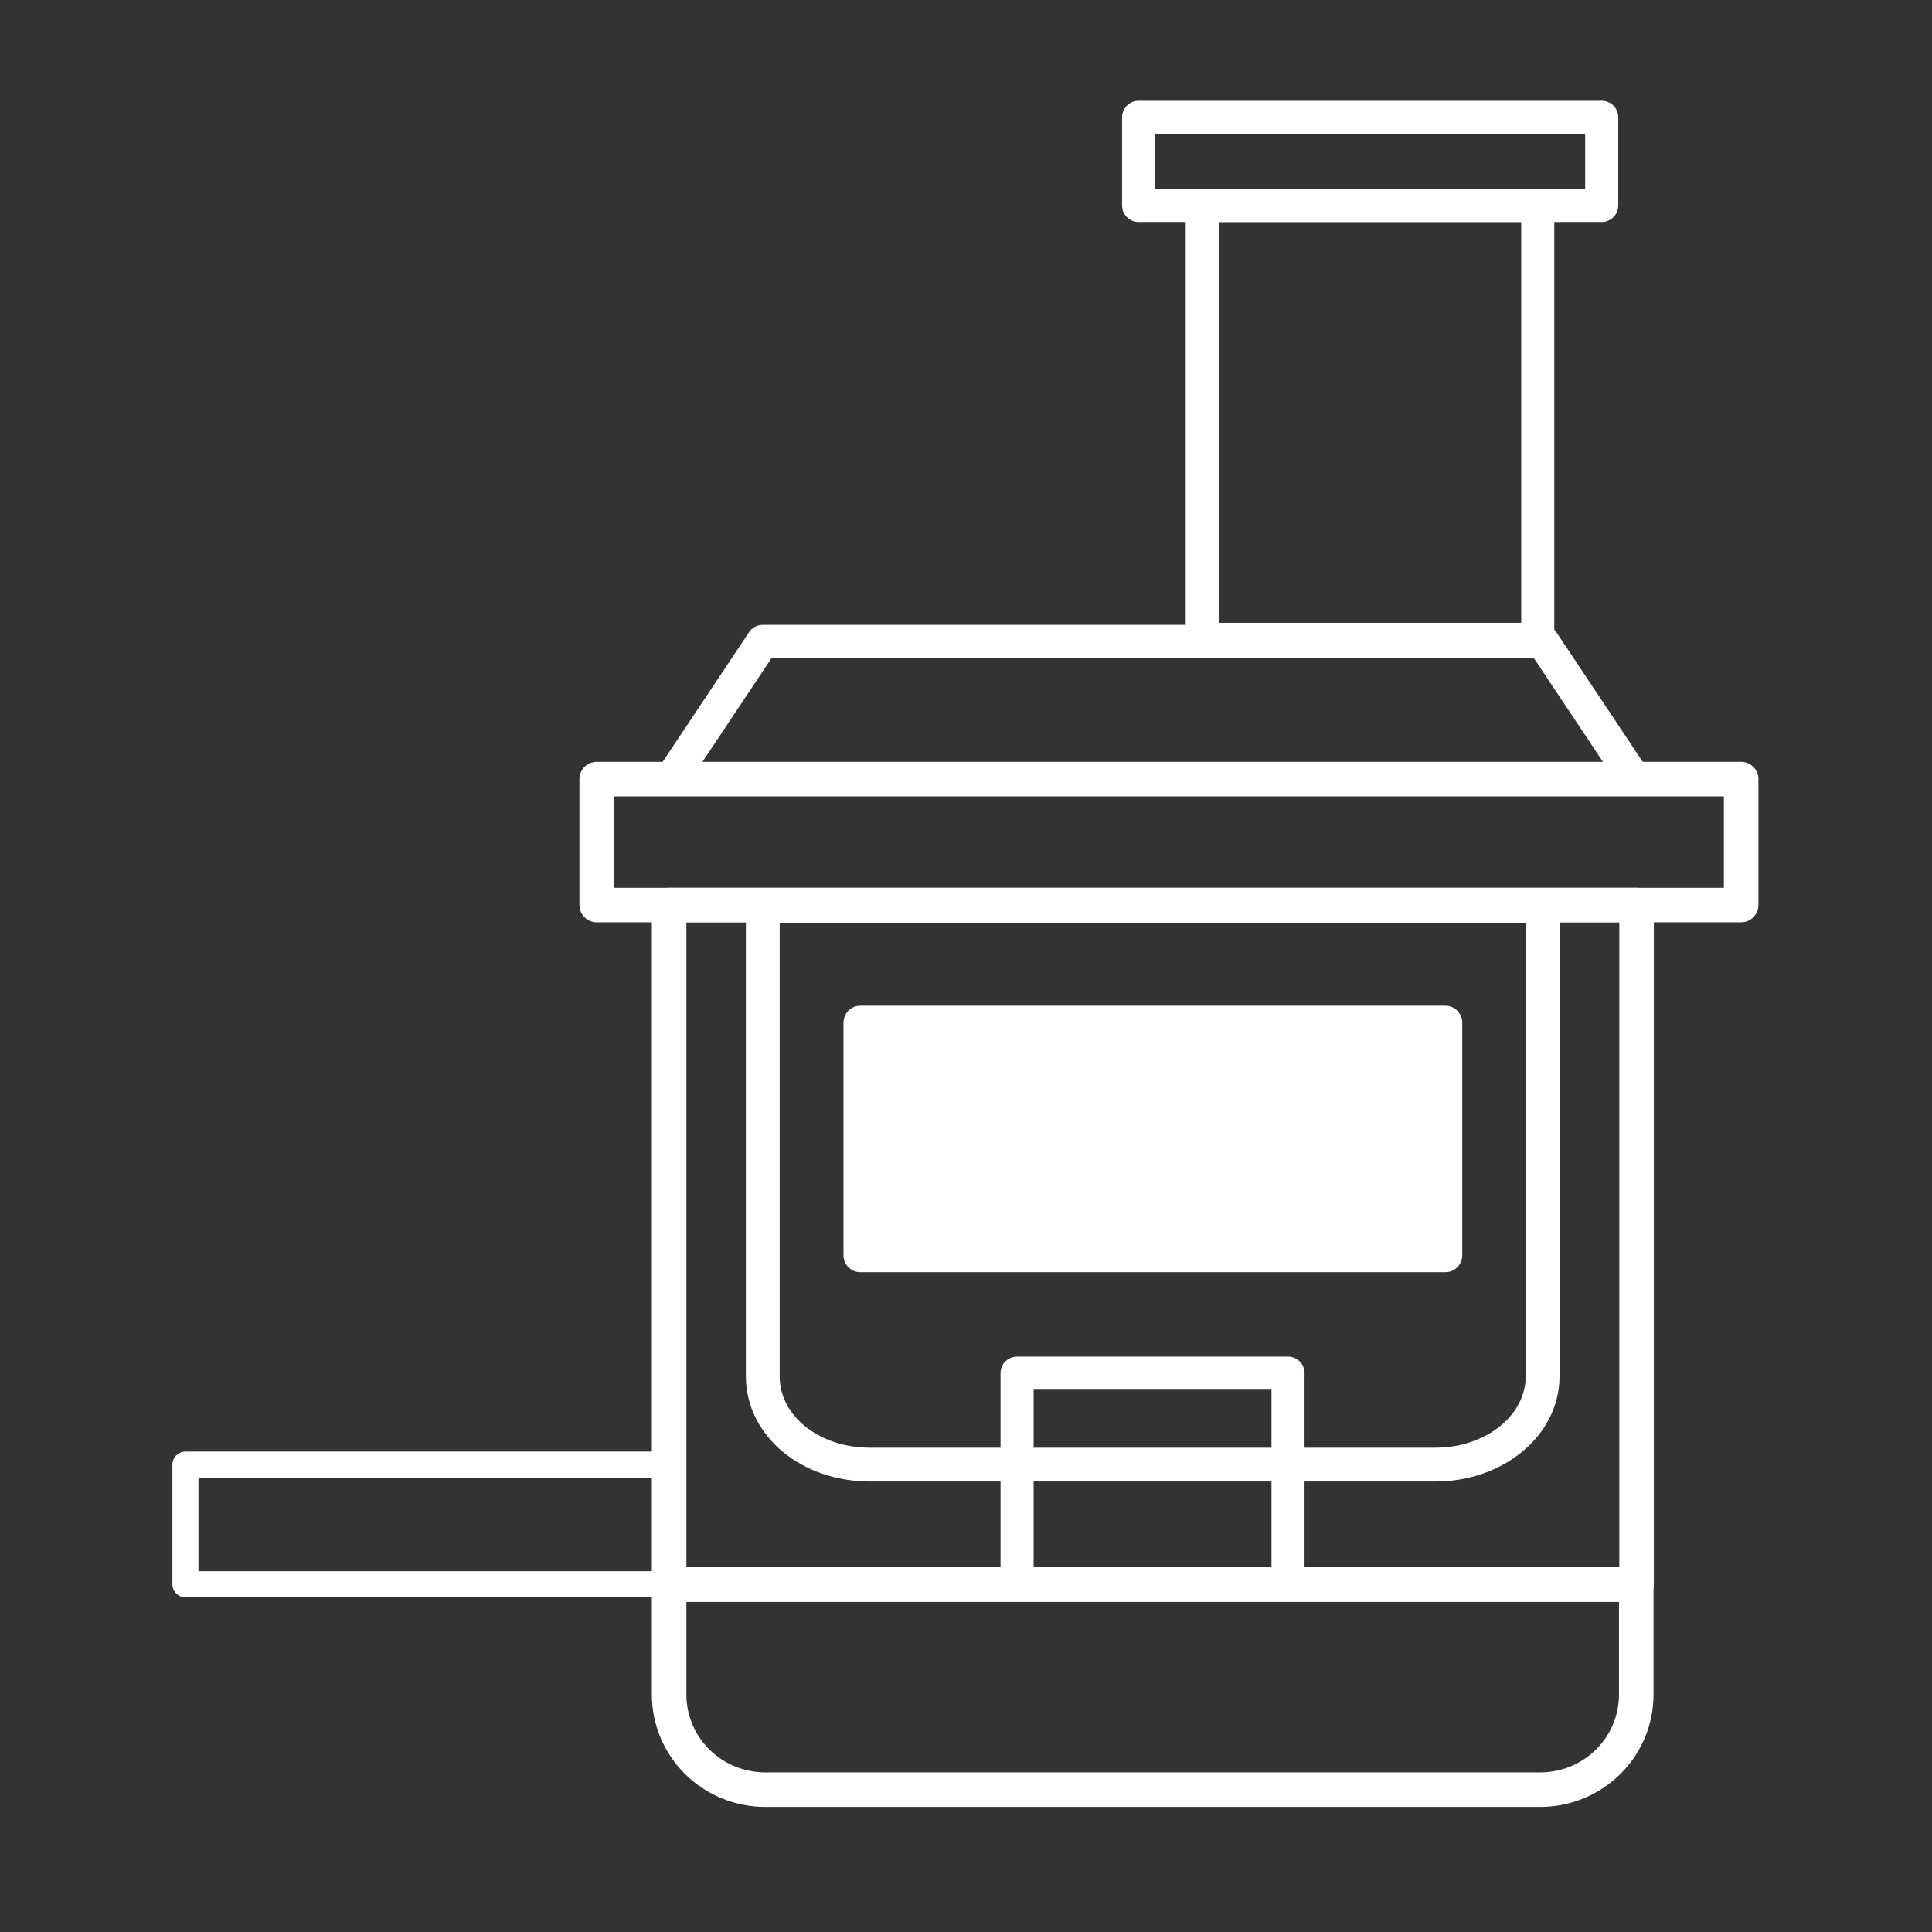
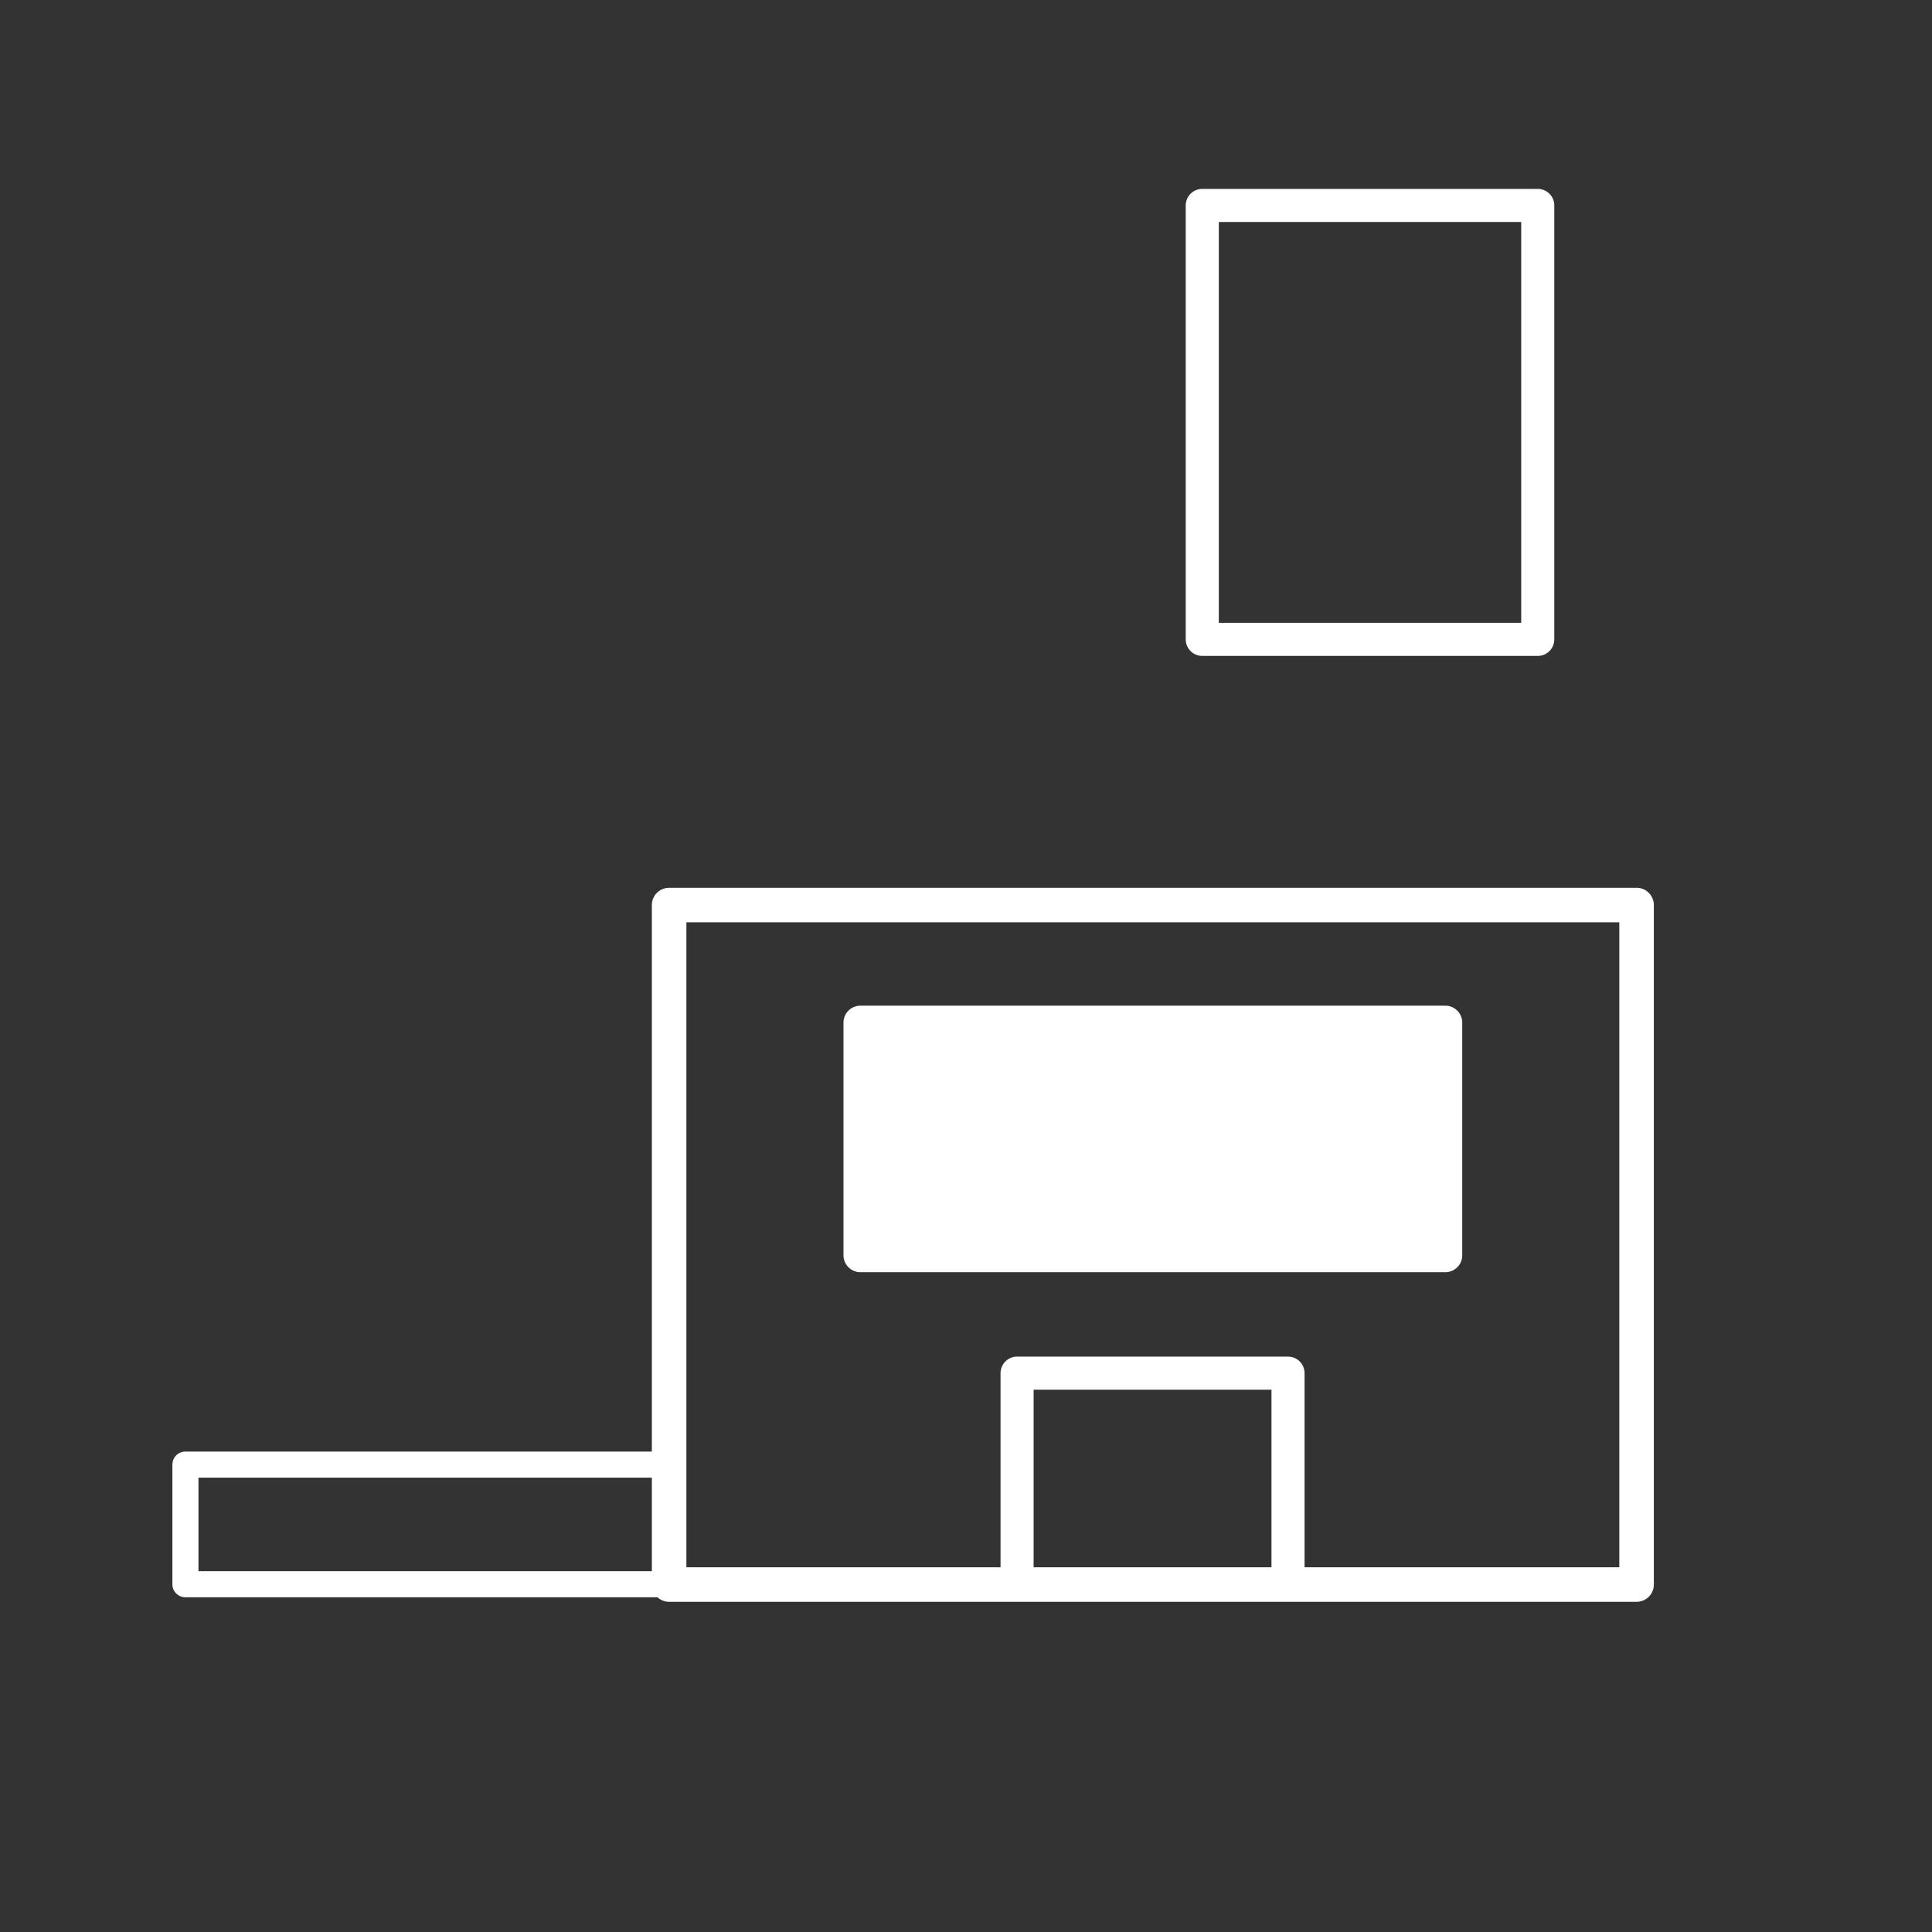
<svg xmlns="http://www.w3.org/2000/svg" width="80" height="80" viewBox="0 0 80 80" fill="none">
  <rect x="0" y="0" width="80" height="80" fill="#333333" stroke="none" />
-   <path d="M59.434 60.646H36.028C33.518 60.646 31.585 59.019 31.585 56.995V37.526H63.876V56.995C63.876 59.019 61.894 60.646 59.434 60.646Z" stroke="white" stroke-width="1.4" stroke-linecap="round" stroke-linejoin="round" />
  <path d="M67.767 37.476H27.707V65.613H67.767V37.476Z" stroke="white" stroke-width="1.43" stroke-linecap="round" stroke-linejoin="round" />
-   <path d="M63.776 74.106H31.686C31.163 74.106 30.646 74.004 30.163 73.806C29.68 73.609 29.242 73.319 28.872 72.953C28.503 72.588 28.21 72.154 28.01 71.676C27.81 71.199 27.707 70.687 27.707 70.17V65.613H67.754V70.17C67.754 71.214 67.335 72.215 66.589 72.953C65.843 73.691 64.831 74.106 63.776 74.106V74.106Z" stroke="white" stroke-width="1.43" stroke-linecap="round" stroke-linejoin="round" />
  <path d="M27.707 60.646H7.678V65.6H27.707V60.646Z" stroke="white" stroke-width="1.08" stroke-linecap="round" stroke-linejoin="round" />
-   <path d="M72.097 32.261H24.708V37.476H72.097V32.261Z" stroke="white" stroke-width="1.43" stroke-linecap="round" stroke-linejoin="round" />
  <path d="M63.675 8.507H49.783V26.475H63.675V8.507Z" stroke="white" stroke-width="1.37" stroke-linecap="round" stroke-linejoin="round" />
-   <path d="M63.876 26.561H31.585L27.795 32.248H67.666L63.876 26.561Z" stroke="white" stroke-width="1.37" stroke-linecap="round" stroke-linejoin="round" />
  <path d="M53.334 56.859H42.115V65.613H53.334V56.859Z" stroke="white" stroke-width="1.37" stroke-linecap="round" stroke-linejoin="round" />
-   <path d="M66.323 4.857H47.147V8.507H66.323V4.857Z" stroke="white" stroke-width="1.37" stroke-linecap="round" stroke-linejoin="round" />
  <path d="M59.848 42.343H35.627V51.979H59.848V42.343Z" fill="white" stroke="white" stroke-width="1.4" stroke-linecap="round" stroke-linejoin="round" />
</svg>